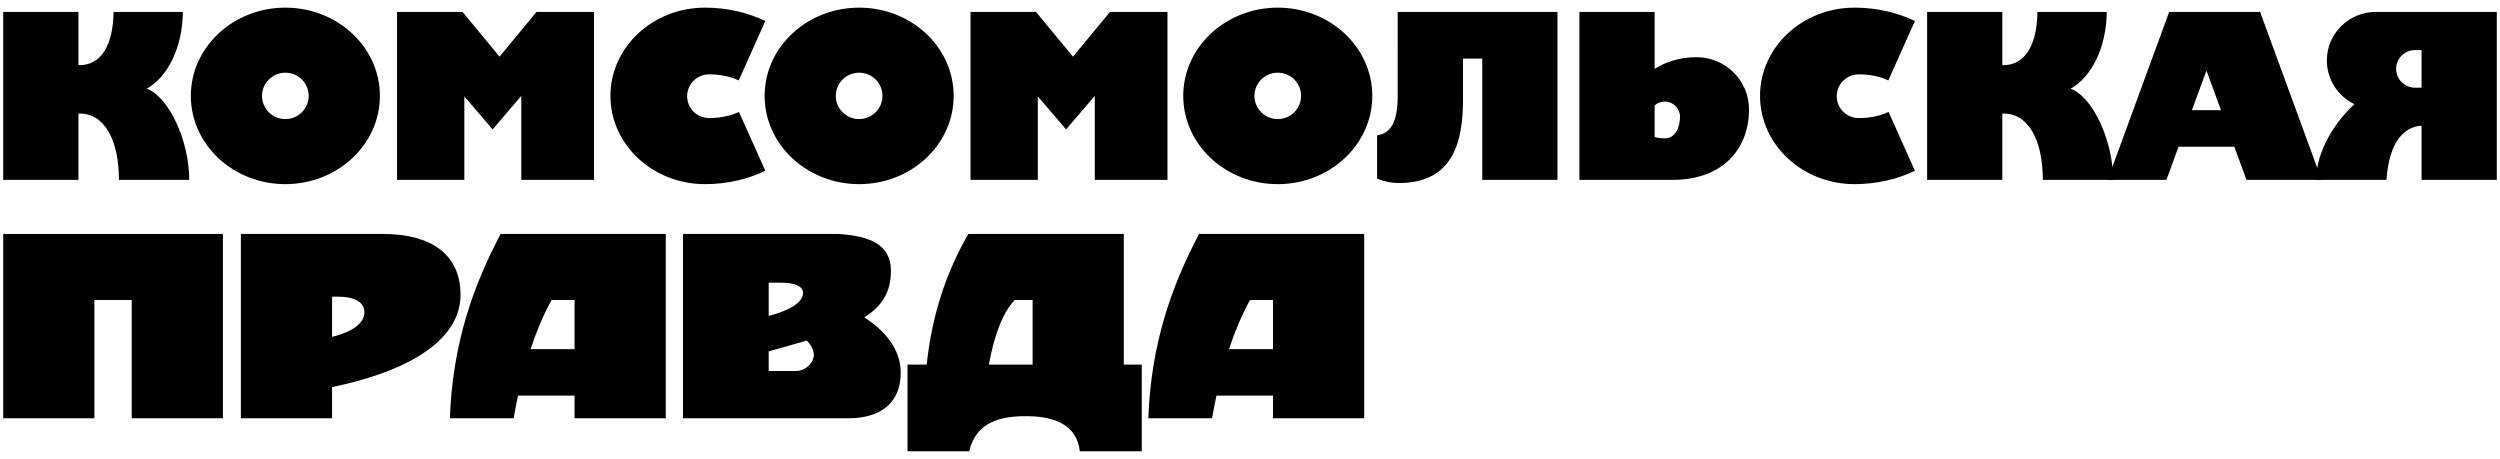
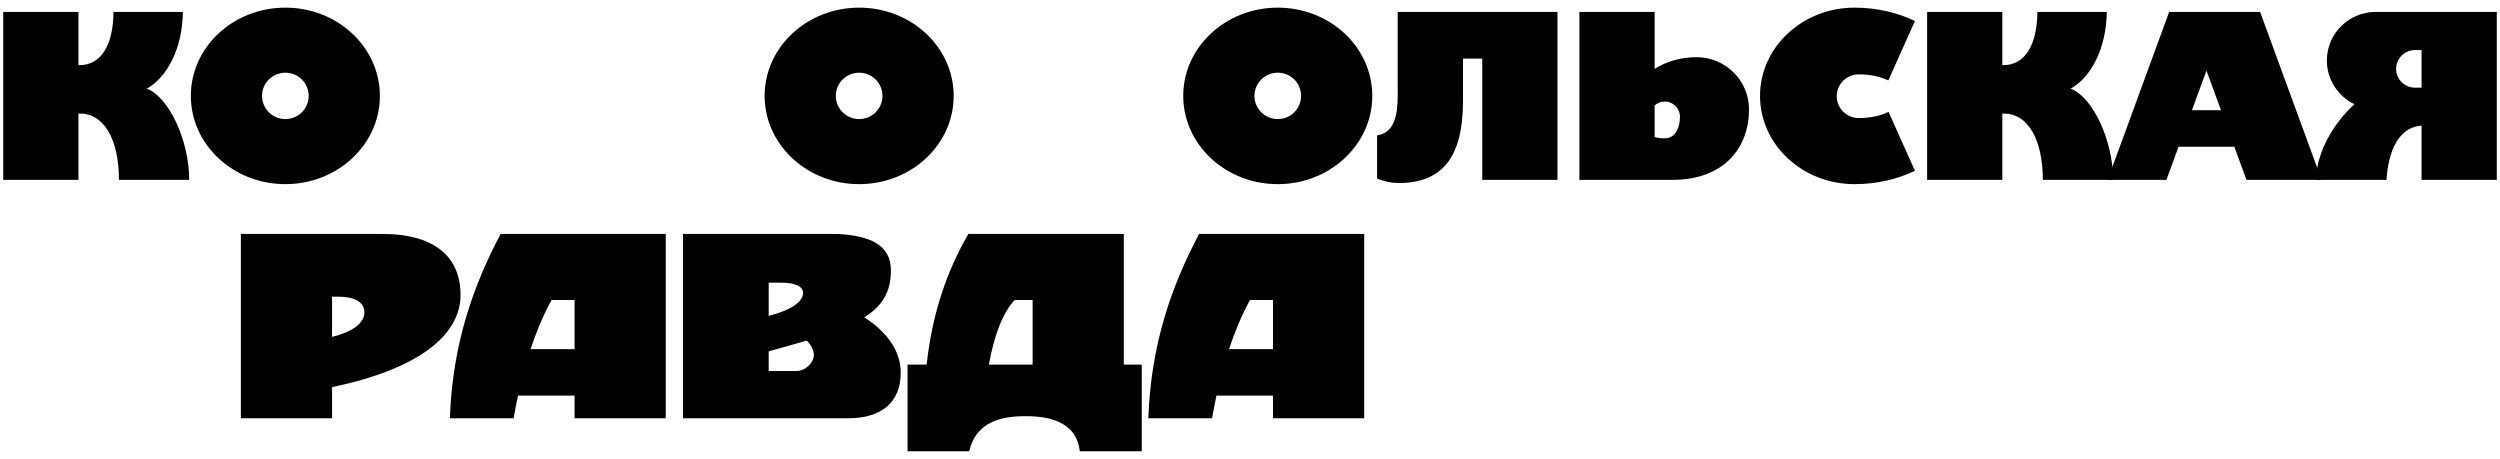
<svg xmlns="http://www.w3.org/2000/svg" width="207" height="38" viewBox="0 0 163 30" fill="none">
  <path fill-rule="evenodd" clip-rule="evenodd" d="M55.951 0.5C59.362 0.5 62.129 3.083 62.129 6.268C62.129 9.453 59.362 12.037 55.951 12.037C52.539 12.037 49.772 9.453 49.772 6.268C49.772 3.083 52.539 0.5 55.951 0.5ZM55.95 4.752C56.792 4.752 57.475 5.431 57.475 6.268C57.475 7.105 56.792 7.784 55.95 7.784C55.108 7.784 54.425 7.105 54.425 6.268C54.425 5.431 55.108 4.752 55.95 4.752Z" fill="black" />
-   <path fill-rule="evenodd" clip-rule="evenodd" d="M45.87 12.037C42.459 12.037 39.692 9.454 39.692 6.268C39.692 3.083 42.459 0.5 45.87 0.5C47.32 0.5 48.672 0.821 49.817 1.375L48.077 5.258C47.574 5.012 46.894 4.861 46.143 4.861C45.35 4.861 44.706 5.5 44.706 6.289C44.706 7.077 45.35 7.717 46.143 7.717C46.901 7.717 47.589 7.563 48.092 7.313L49.817 11.162C48.672 11.716 47.32 12.037 45.87 12.037Z" fill="black" />
  <path fill-rule="evenodd" clip-rule="evenodd" d="M18.443 0.5C21.855 0.5 24.622 3.083 24.622 6.268C24.622 9.453 21.855 12.037 18.443 12.037C15.031 12.037 12.264 9.453 12.264 6.268C12.264 3.083 15.031 0.5 18.443 0.5ZM18.443 4.752C19.285 4.752 19.968 5.431 19.968 6.268C19.968 7.105 19.285 7.784 18.443 7.784C17.601 7.784 16.918 7.105 16.918 6.268C16.918 5.431 17.601 4.752 18.443 4.752Z" fill="black" />
  <path fill-rule="evenodd" clip-rule="evenodd" d="M121.018 12.037C117.607 12.037 114.84 9.454 114.84 6.268C114.84 3.083 117.607 0.5 121.018 0.5C122.468 0.5 123.82 0.821 124.965 1.375L123.225 5.258C122.722 5.012 122.041 4.861 121.291 4.861C120.498 4.861 119.854 5.5 119.854 6.289C119.854 7.077 120.498 7.717 121.291 7.717C122.049 7.717 122.737 7.563 123.24 7.313L124.965 11.162C123.82 11.716 122.468 12.037 121.018 12.037Z" fill="black" />
-   <path fill-rule="evenodd" clip-rule="evenodd" d="M76.106 0.778H72.348L69.929 3.705L67.51 0.778H63.23V11.759H67.629V6.3L69.477 8.46L71.353 6.266V11.759H76.106V0.778Z" fill="black" />
  <path fill-rule="evenodd" clip-rule="evenodd" d="M101.599 0.778H91.154L91.155 6.262C91.155 7.482 90.945 8.7 89.807 8.846V11.674C90.251 11.862 90.729 11.965 91.228 11.965C94.792 11.965 95.423 9.244 95.423 6.521V3.829H96.682V11.758H101.599V0.778Z" fill="black" />
  <path fill-rule="evenodd" clip-rule="evenodd" d="M107.95 0.778H103.033V11.758H109.115C112.496 11.758 114.121 9.644 114.121 7.15C114.121 5.267 112.583 3.738 110.687 3.738C109.644 3.738 108.695 4.028 107.95 4.503V0.778ZM108.614 6.638C109.163 6.638 109.608 7.084 109.608 7.634C109.608 8.184 109.387 9.042 108.614 9.042C108.324 9.042 108.109 9.009 107.95 8.954V6.892C108.126 6.734 108.359 6.638 108.614 6.638Z" fill="black" />
  <path fill-rule="evenodd" clip-rule="evenodd" d="M163 0.778H155.089C153.325 0.778 151.893 2.2 151.893 3.954C151.893 5.211 152.629 6.297 153.695 6.812C152.404 7.977 151.194 9.922 151.194 11.758H155.789C155.972 9.174 156.994 8.29 158.083 8.212V11.758H163V0.778ZM158.083 3.272H157.657C156.974 3.272 156.42 3.822 156.42 4.501C156.42 5.18 156.974 5.731 157.657 5.731H158.083V3.272Z" fill="black" />
  <path fill-rule="evenodd" clip-rule="evenodd" d="M83.315 0.5C86.727 0.5 89.494 3.083 89.494 6.268C89.494 9.453 86.727 12.037 83.315 12.037C79.903 12.037 77.136 9.453 77.136 6.268C77.136 3.083 79.903 0.5 83.315 0.5ZM83.315 4.752C84.157 4.752 84.84 5.431 84.84 6.268C84.84 7.105 84.157 7.784 83.315 7.784C82.473 7.784 81.79 7.105 81.79 6.268C81.79 5.431 82.473 4.752 83.315 4.752Z" fill="black" />
  <path fill-rule="evenodd" clip-rule="evenodd" d="M4.917 7.426V11.759H0V0.779H4.917V4.26C6.448 4.298 7.194 2.856 7.21 0.779H11.743C11.723 3.099 10.75 5.041 9.381 5.796C10.828 6.328 12.159 9.189 12.159 11.759H7.565C7.565 9.123 6.591 7.358 4.917 7.426Z" fill="black" />
  <path fill-rule="evenodd" clip-rule="evenodd" d="M130.678 7.426V11.759H125.762V0.779H130.678V4.26C132.209 4.298 132.955 2.856 132.972 0.779H137.505C137.485 3.099 136.511 5.041 135.142 5.796C136.589 6.328 137.921 9.189 137.921 11.759H133.326C133.326 9.123 132.352 7.358 130.678 7.426Z" fill="black" />
-   <path fill-rule="evenodd" clip-rule="evenodd" d="M38.619 0.778H34.862L32.443 3.705L30.024 0.778H25.743V11.759H30.143V6.3L31.991 8.46L33.866 6.266V11.759H38.619V0.778Z" fill="black" />
  <path fill-rule="evenodd" clip-rule="evenodd" d="M147.529 0.778L151.551 11.758H146.638L145.845 9.593H142.198L141.405 11.758H137.563L141.585 0.778H147.529ZM144.971 7.205L144.022 4.614L143.072 7.205H144.971Z" fill="black" />
  <path fill-rule="evenodd" clip-rule="evenodd" d="M43.309 15.293H32.515C30.73 18.672 29.373 22.452 29.197 27.342H33.365C33.451 26.841 33.547 26.346 33.652 25.859H37.348V27.342H43.309V15.293ZM37.348 19.609V22.822H34.471C34.855 21.665 35.31 20.584 35.845 19.609H37.348Z" fill="black" />
  <path fill-rule="evenodd" clip-rule="evenodd" d="M44.438 15.293V27.342H55.246C57.28 27.342 58.689 26.403 58.668 24.317C58.653 22.811 57.611 21.58 56.285 20.748C57.454 20.01 58.032 19.085 58.027 17.68C58.02 15.99 56.654 15.418 54.571 15.293H44.438ZM50.038 24.252H51.827C52.456 24.252 52.991 23.704 52.99 23.188C52.989 22.871 52.764 22.483 52.521 22.261C51.771 22.486 50.943 22.716 50.038 22.966V24.252ZM50.038 18.479H50.826C51.718 18.469 52.286 18.709 52.285 19.146C52.282 19.738 51.476 20.284 50.038 20.646V18.479Z" fill="black" />
  <path fill-rule="evenodd" clip-rule="evenodd" d="M15.535 15.293V27.342H21.496V25.306C27.192 24.113 29.894 21.898 29.894 19.274C29.894 16.628 27.97 15.293 24.828 15.293H15.535ZM21.496 22.023C22.832 21.689 23.598 21.137 23.608 20.422C23.619 19.682 22.831 19.394 21.911 19.394H21.496V22.023Z" fill="black" />
-   <path fill-rule="evenodd" clip-rule="evenodd" d="M5.961 19.609H8.4V27.341H14.361V15.293H1.92676e-06V27.341H5.961V19.609Z" fill="black" />
  <path fill-rule="evenodd" clip-rule="evenodd" d="M73.25 15.293H63.089C61.675 17.727 60.718 20.533 60.364 23.835H59.114V29.5H63.144C63.6 27.529 65.295 27.172 67.039 27.206C68.656 27.237 70.183 27.736 70.375 29.5H74.424V23.835H73.25V15.293ZM67.289 19.609V23.835H64.433C64.766 21.955 65.324 20.457 66.117 19.609H67.289Z" fill="black" />
  <path fill-rule="evenodd" clip-rule="evenodd" d="M88.965 15.293H78.172C76.387 18.672 75.029 22.452 74.854 27.342H79.021C79.108 26.841 79.203 26.346 79.308 25.859H83.004V27.342H88.965V15.293ZM83.004 19.609V22.822H80.127C80.511 21.665 80.966 20.584 81.501 19.609H83.004Z" fill="black" />
</svg>